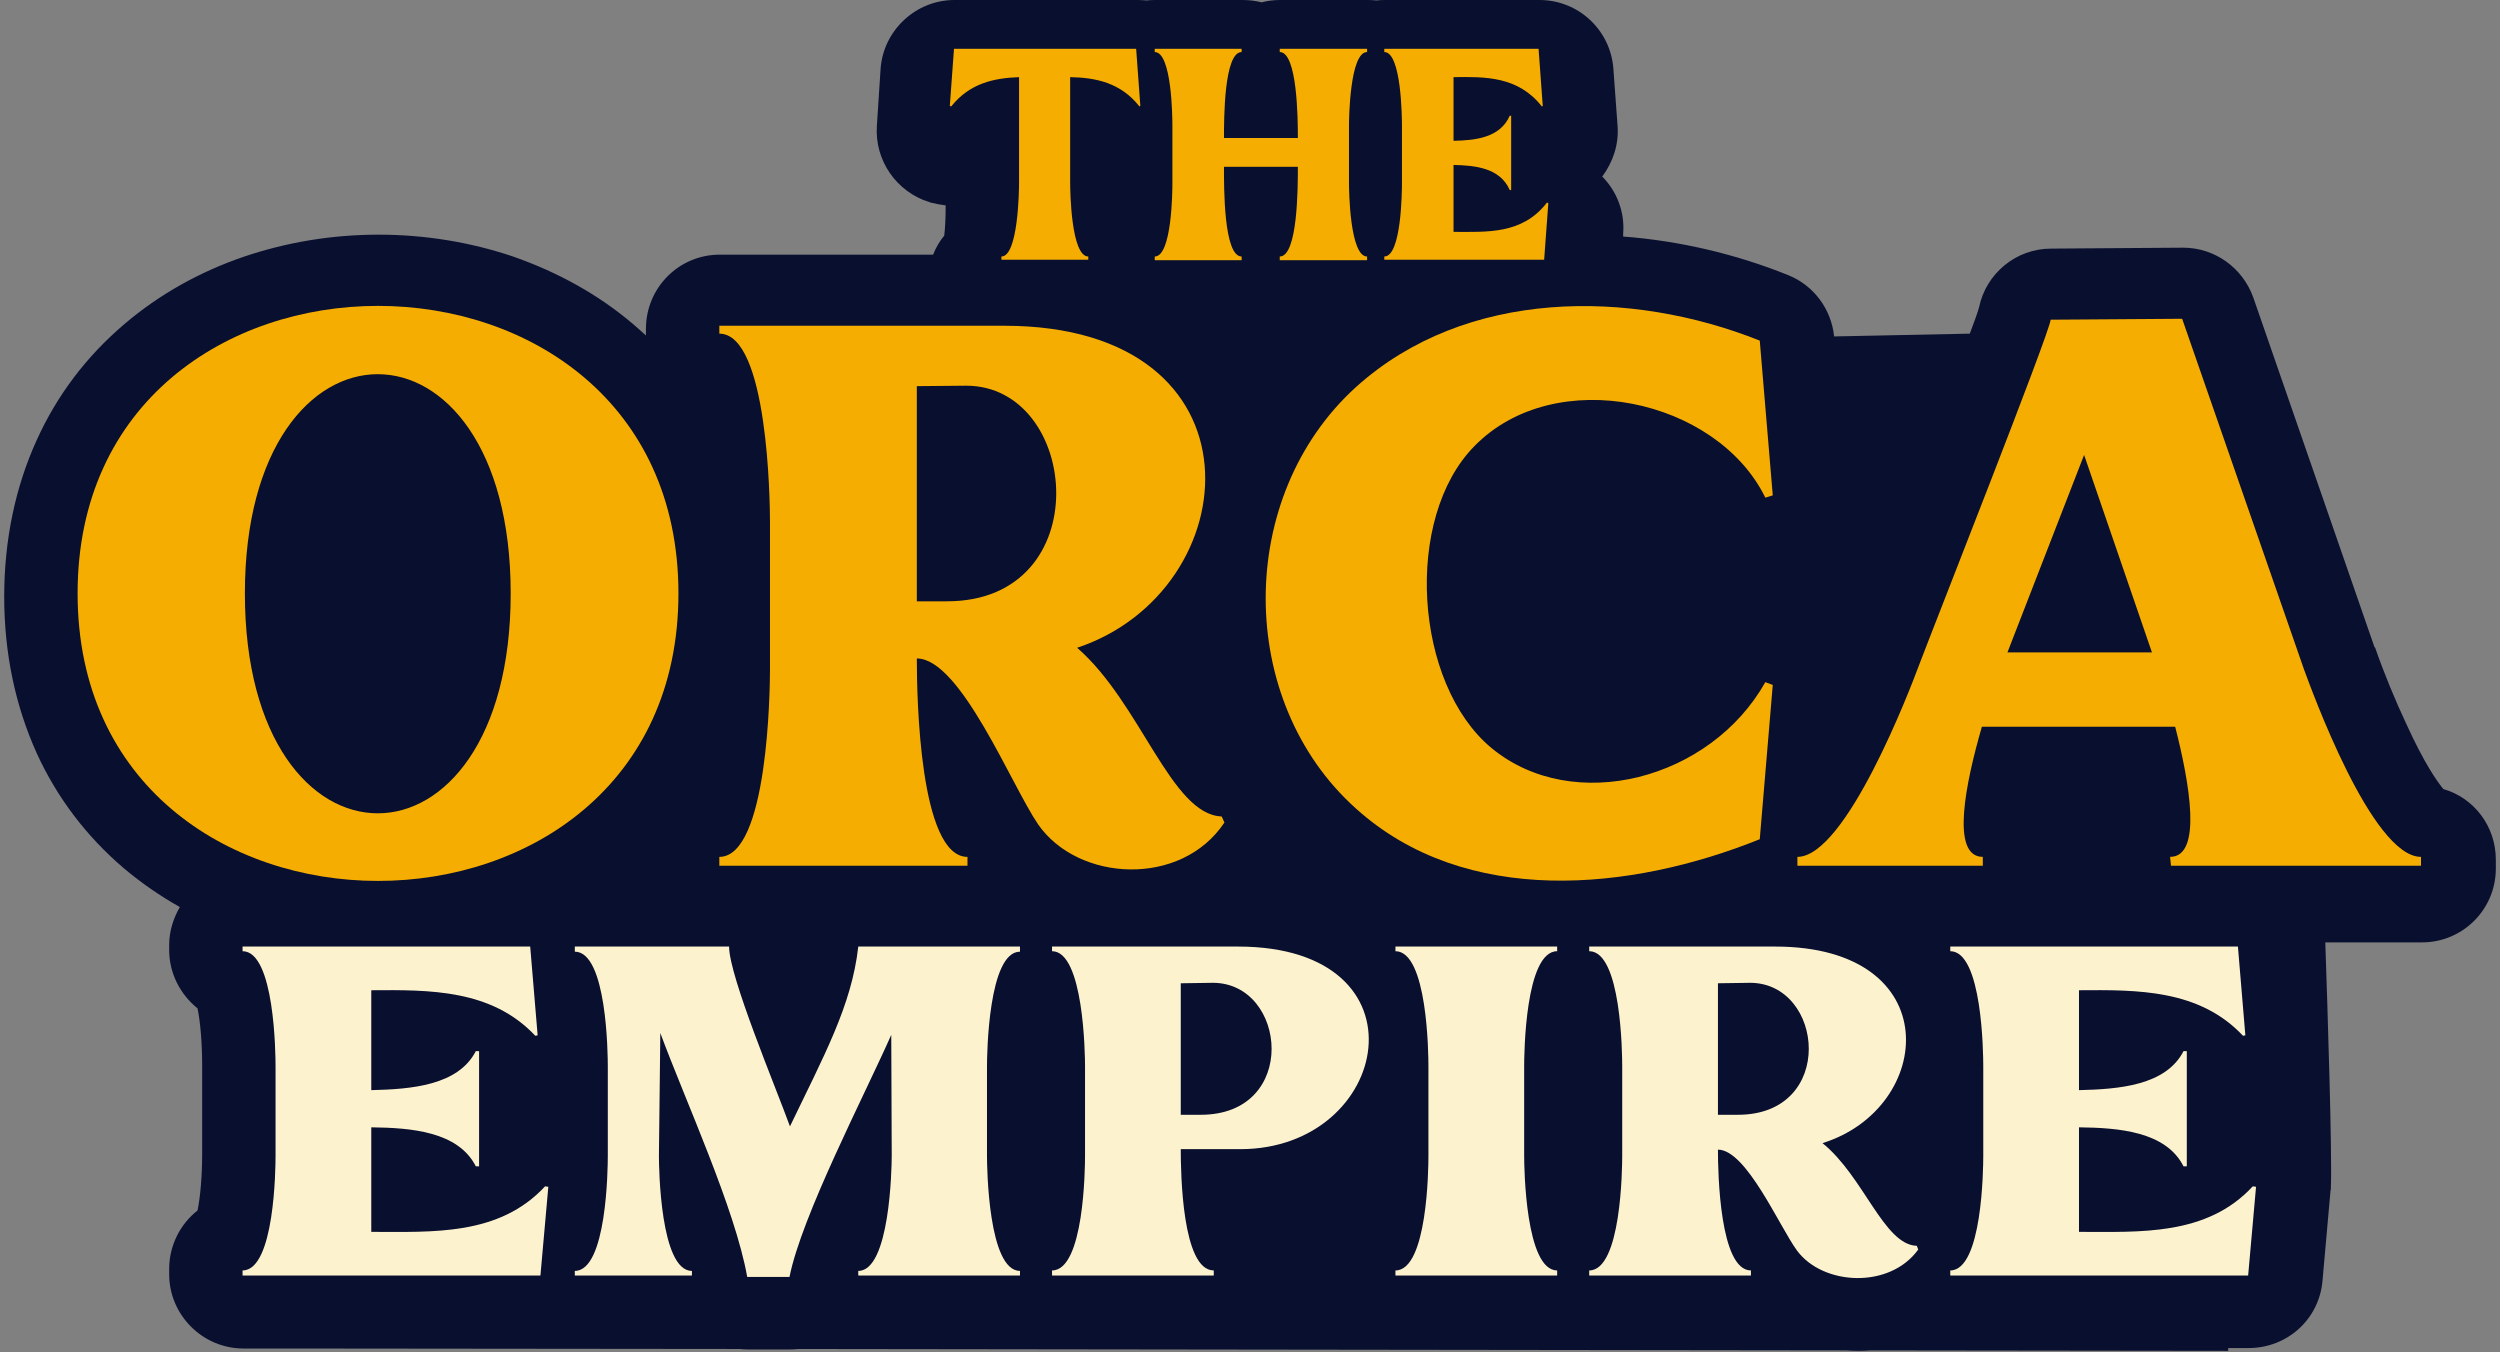
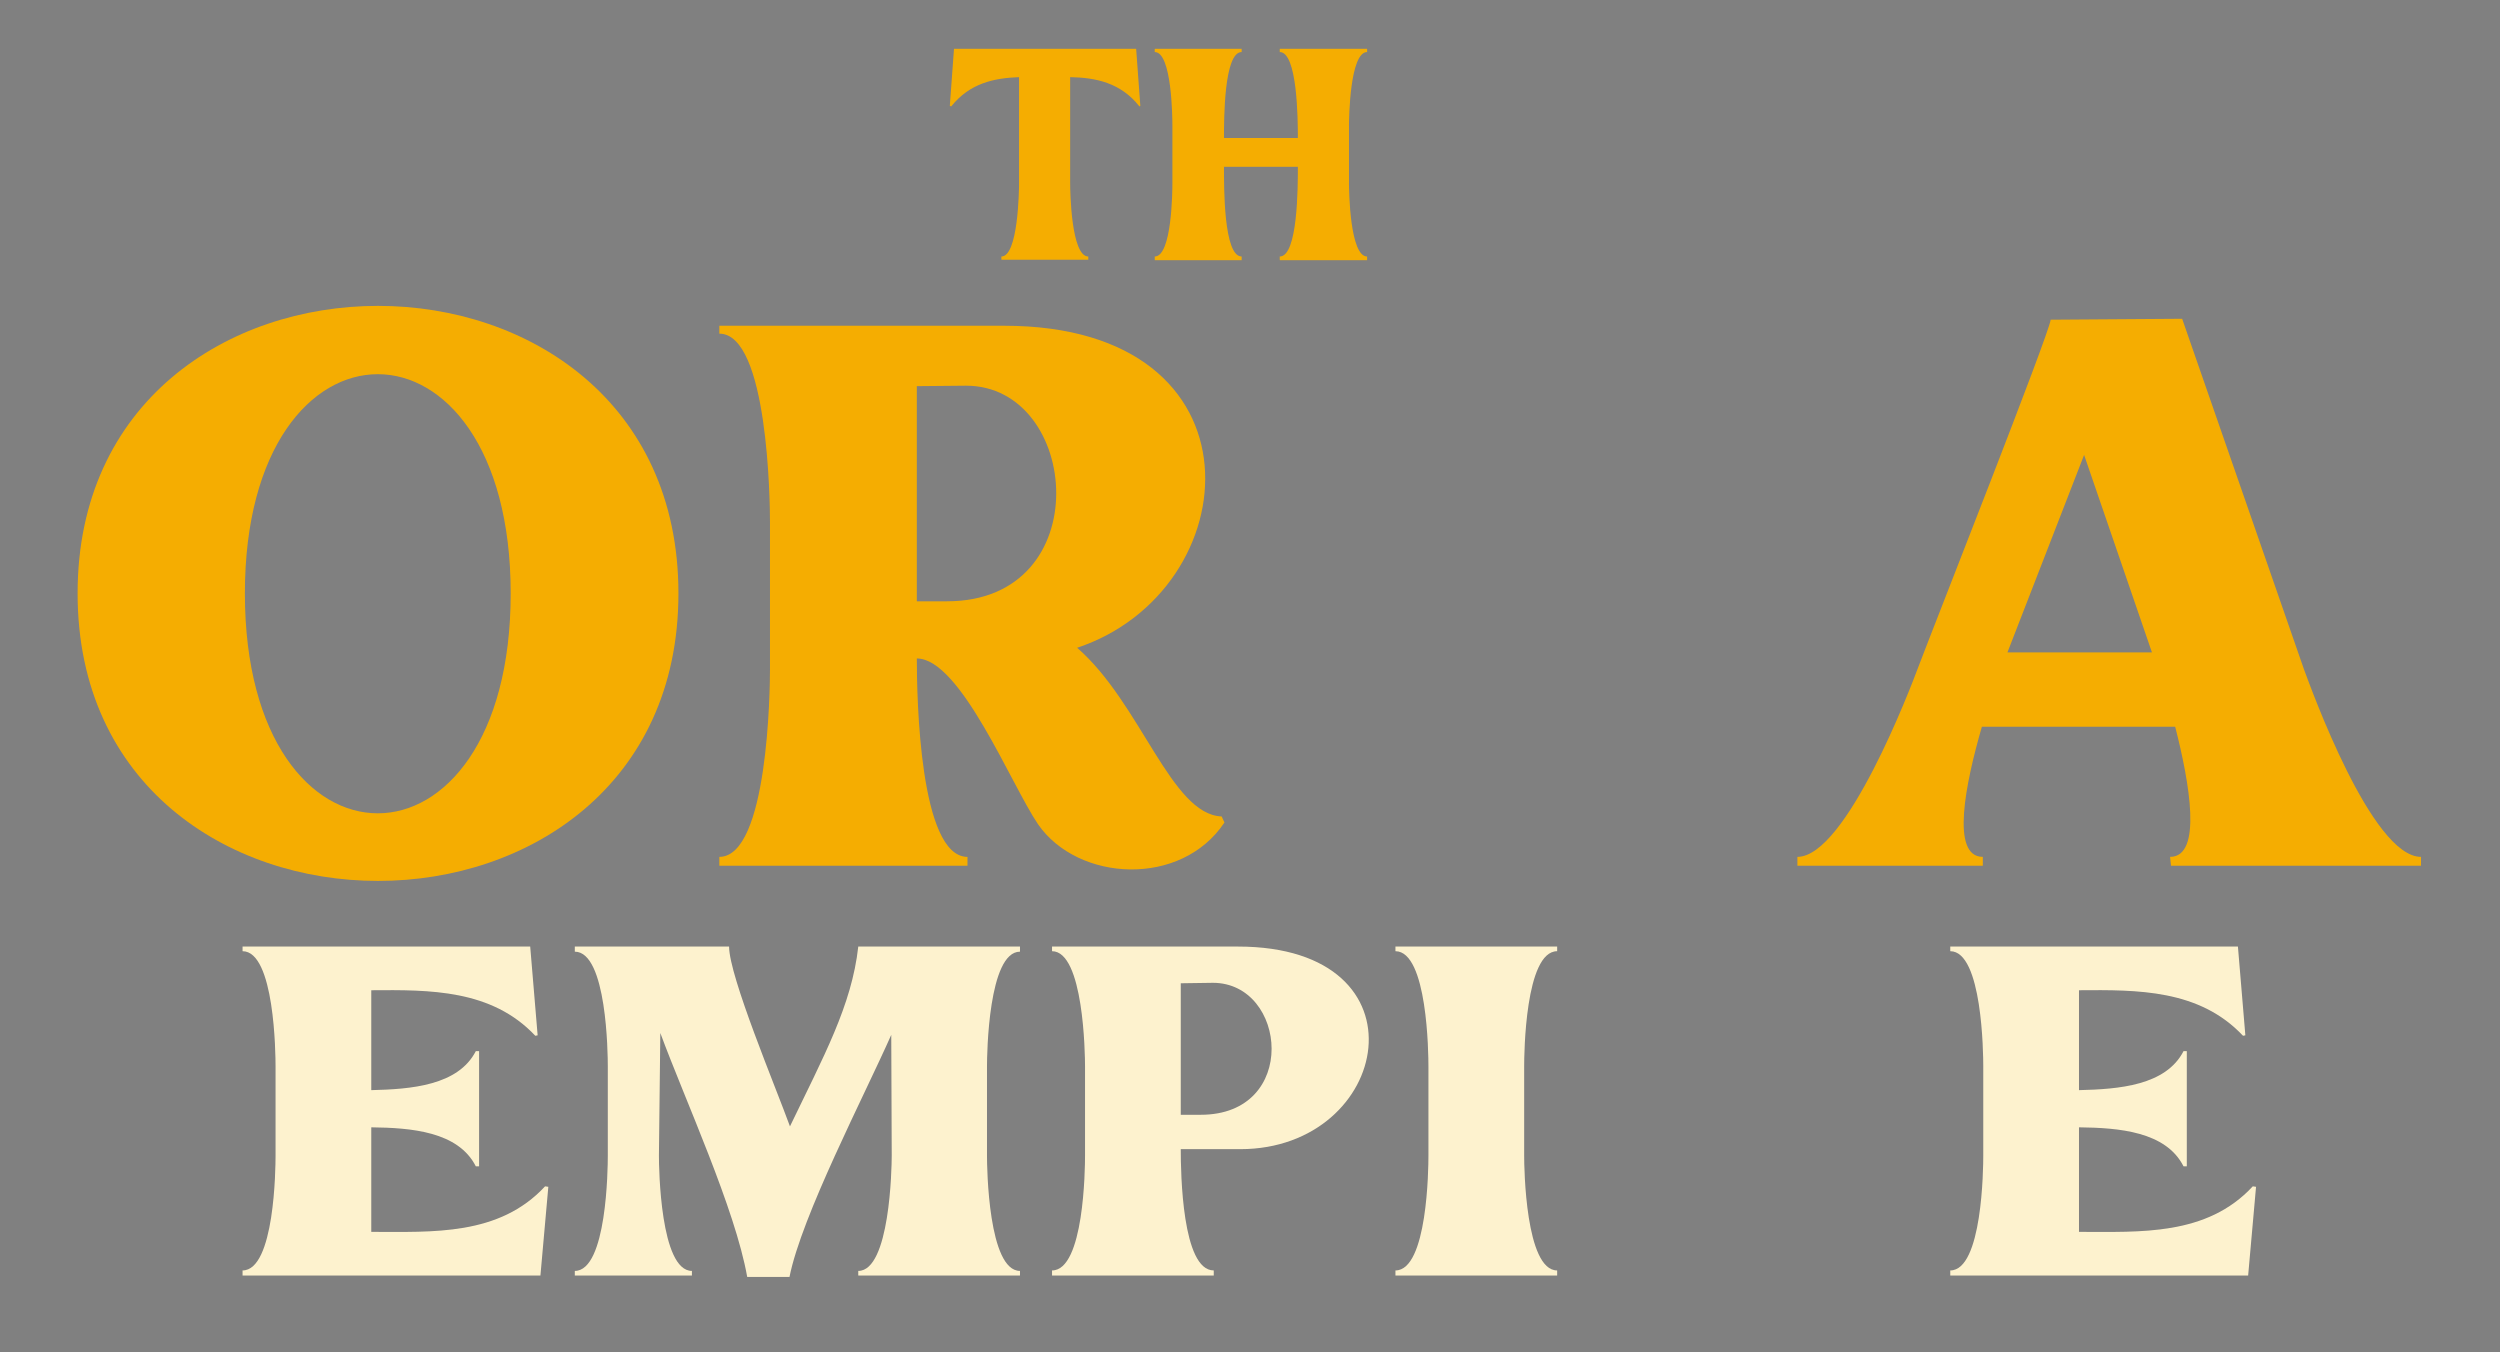
<svg xmlns="http://www.w3.org/2000/svg" version="1.2" viewBox="0 0 538 291" width="538" height="291">
  <rect x="0" y="0" width="538" height="291" fill="#808080" stroke="none" />
  <title>Layer</title>
  <style> .s0 { fill: #090f2f } .s1 { fill: #f5ad01 } .s2 { fill: #fdf2ce } </style>
  <g>
-     <path class="s0" d="m525.8 169.8c-1.3-1.6-4.1-5.5-8-14.1-2.3-4.9-4.6-10.4-6.7-16.4h-0.1l-26.1-75.3c-2.3-6.4-8.3-10.7-15.1-10.7q0 0-0.1 0l-28.3 0.2c-7.6 0-14 5.4-15.5 12.6-0.3 1.1-1 3.1-2 5.7l-29.2 0.6c-0.6-5.9-4.4-11-9.9-13.2-11.4-4.6-23.6-7.4-35.5-8.3v-0.6c0.4-4.7-1.4-9.2-4.5-12.3 2.3-3.1 3.6-6.9 3.3-10.9l-0.9-12.3c-0.6-8.3-7.5-14.8-15.9-14.8h-33.3q-0.9 0-1.8 0.1-0.9-0.1-1.9-0.1h-18.8q-2.1 0-4 0.5-2-0.5-4.1-0.5h-18.8q-1 0-1.9 0.1-1-0.1-2-0.1h-39.3c-8.3 0-15.3 6.5-15.9 14.8l-0.8 12.3c-0.5 7.4 4.2 14.2 11.3 16.4l0.3 0.1q1.6 0.4 3.2 0.6v0.6c0 1.9-0.1 4.2-0.3 5.9q-1.5 1.8-2.4 4.1h-45.9c-8.8 0-15.9 7.1-15.9 16v1.4q-1.3-1.2-2.7-2.4c-7.5-6.4-16.2-11.2-25.9-14.6-9.2-3.1-19-4.7-28.9-4.7-10 0-19.7 1.6-28.9 4.7-9.7 3.3-18.4 8.2-25.9 14.6-8.1 6.9-14.4 15.2-18.8 24.9-4.6 10.1-7 21.5-7 33.7 0 12.2 2.4 23.5 7 33.7 4.4 9.6 10.7 17.9 18.8 24.8q5.6 4.7 12 8.3c-1.4 2.4-2.3 5.2-2.3 8.2v1c0 5.1 2.4 9.6 6.1 12.6 0.6 2.8 1 7.5 1 12.2v19.2c0 4.6-0.4 9.3-1 12.1-3.7 2.9-6.1 7.5-6.1 12.6v1.1c0 8.8 7.2 16 16 16h11.3l95.5 0.1q0.9 0.1 1.8 0.1h9.1q0.8 0 1.6-0.1l225.6 0.3q1.3 0.1 2.7 0.1 1.3 0 2.5-0.1l77 0.1v-0.6h4.4c8.3 0 15.2-6.2 15.9-14.5l1.7-19.1q0-0.2 0.1-0.6 0-0.1 0-0.3c0.3-7.2-0.7-38.2-1.2-52.8h20.8c8.8 0 15.9-7.1 15.9-15.9v-1.9c0-7.2-4.7-13.3-11.3-15.2z" />
    <g>
      <path class="s1" d="m245.4 22.8l-0.2 0.1c-4-5.1-9.4-6.2-14.9-6.3v22.8c0 1.7 0.2 15.8 3.9 15.8v0.7h-18.7v-0.7c3.6 0 3.8-14.1 3.8-15.8v-22.8c-5.4 0.2-10.6 1.3-14.6 6.3l-0.3-0.1 0.9-12.3h39.2z" />
      <path class="s1" d="m279.3 29.7c0-4.1-0.1-18.5-3.9-18.5v-0.7h18.8v0.7c-3.7 0-3.9 14.2-3.9 15.9v12.3c0 1.7 0.2 15.8 3.9 15.8v0.8h-18.8v-0.8c3.9 0 3.9-15 3.9-19.3h-15.9c0 4.2-0.1 19.3 3.8 19.3v0.8h-18.7v-0.8c3.7 0 3.8-14.1 3.8-15.8v-12.3c0-1.7-0.1-15.9-3.8-15.9v-0.7h18.7v0.7c-3.8 0-3.8 14.4-3.8 18.5z" />
-       <path class="s1" d="m331.1 10.5l0.9 12.3-0.2 0.1c-5.1-6.5-12.2-6.4-19-6.3v13.7c4.6-0.1 10-0.6 12.1-5.4h0.3v16h-0.3c-2.1-4.8-7.5-5.3-12.1-5.4v14.4c7.1 0 14.8 0.6 20.1-6.3l0.3 0.1-0.9 12.2h-34.4v-0.7c3.7 0 3.8-14.1 3.8-15.8v-12.3c0-1.7-0.1-15.9-3.8-15.9v-0.7c0 0 33.2 0 33.2 0z" />
    </g>
    <g>
      <path class="s1" d="m146 127.7c0 82.5-129.3 82.5-129.3 0 0-82.5 129.3-82.5 129.3 0zm-36.1 0c0-62.9-57.2-62.9-57.2 0 0 63.1 57.2 63.1 57.2 0z" />
      <path class="s1" d="m208.2 186.3h-53.4v-1.9c10.5 0 10.9-36.1 10.9-40.4v-31.6c0-4.3-0.4-40.6-10.9-40.6v-1.7h61.3c57.2 0 52.6 57 15.7 69.3 13.7 11.9 20.2 35.9 31.1 36.3l0.6 1.3c-9.3 14-31.5 12.8-40.1 0.4-5.8-8.5-16.7-35.7-26.1-35.7 0 8.5 0.6 42.7 10.9 42.7 0 0 0 1.9 0 1.9zm-10.9-103.2v46.3h6.5c32.6 0 28.7-46.4 4.1-46.4z" />
-       <path class="s1" d="m291.8 83.3c23.6-21.3 59.1-21.1 86.9-10l2.8 33.3-1.6 0.5c-10.4-21.3-45.2-28.9-62.6-11.1-15.3 15.5-13 51.2 3.7 65 17.6 14.5 47.1 6.8 58.9-14.2l1.6 0.6-2.8 33.2c-27.8 11.2-63.3 14.7-86.9-6.6-25.9-23.2-25.9-67.2 0-90.7z" />
      <path class="s1" d="m495.8 144c1.6 4.3 14.6 40.4 25.2 40.4v1.9h-53.8l-0.2-1.9c7 0 4.2-15.9 1.1-28h-41.6c-3.5 12.1-6.8 28 0.2 28v1.9h-39.9v-1.9c10.5 0 24.4-36.5 26-40.8 3.2-8.5 28.3-72 28.5-74.8l28.3-0.2zm-32.7-3.6l-14.6-42.5-16.5 42.5z" />
    </g>
    <g>
      <path class="s2" d="m114.1 203.7l1.6 19.1-0.5 0.1c-9.4-10-22.7-9.9-35.3-9.8v21.5c8.6-0.2 18.7-1 22.5-8.4h0.7v24.8h-0.7c-3.8-7.5-13.9-8.3-22.5-8.4v22.5c13.2 0 27.5 0.9 37.4-9.8l0.7 0.1-1.7 19.1h-64.1v-1.1c6.9 0 7.1-22 7.1-24.7v-19.2c0-2.7-0.2-24.8-7.1-24.8v-1z" />
      <path class="s2" d="m212.4 248.7c0 2.7 0.3 24.8 7.1 24.8v1h-34.8v-1c6.8 0 7.2-22.1 7.2-24.8l-0.1-26c-5.8 13.1-19.3 39-21.9 52.1h-9.1c-2.6-14.7-13.3-37.9-18.7-52.5l-0.3 26.4c0 2.7 0.3 24.8 7.1 24.8v1h-25.2v-1c6.9 0 7.1-22.1 7.1-24.8v-19.2c0-2.7-0.2-24.7-7.1-24.7v-1.1h33.2c0 6.4 10.1 30.4 13.1 38.7 7.2-15 13.3-26 14.7-38.7h34.8v1.1c-6.8 0-7.1 22-7.1 24.7z" />
-       <path class="s2" d="m261.2 274.5h-34.8v-1.1c6.9 0 7.1-22 7.1-24.7v-19.2c0-2.7-0.3-24.8-7.1-24.8v-1h40c41.7 0 33 43.6 0.5 43.6h-12.8c0 5.2 0.3 26.1 7.1 26.1 0 0 0 1.1 0 1.1zm-7.1-62.9v28.3h4.3c21.2 0 18.6-28.4 2.6-28.4z" />
+       <path class="s2" d="m261.2 274.5h-34.8v-1.1c6.9 0 7.1-22 7.1-24.7v-19.2c0-2.7-0.3-24.8-7.1-24.8v-1h40c41.7 0 33 43.6 0.5 43.6h-12.8c0 5.2 0.3 26.1 7.1 26.1 0 0 0 1.1 0 1.1zm-7.1-62.9v28.3h4.3c21.2 0 18.6-28.4 2.6-28.4" />
      <path class="s2" d="m328 248.7c0 2.7 0.3 24.7 7.1 24.7v1.1h-34.8v-1.1c6.9 0 7.1-22 7.1-24.7v-19.2c0-2.7-0.2-24.8-7.1-24.8v-1h34.8v1c-6.9 0-7.1 22.2-7.1 24.8z" />
-       <path class="s2" d="m376.8 274.5h-34.8v-1.1c6.9 0 7.1-22 7.1-24.7v-19.2c0-2.7-0.2-24.8-7.1-24.8v-1h40c37.2 0 34.3 34.8 10.2 42.3 8.9 7.2 13.2 21.9 20.3 22.1l0.3 0.8c-6.1 8.5-20.5 7.8-26.1 0.2-3.8-5.2-10.9-21.7-17-21.7 0 5.1 0.4 26 7.1 26v1.1zm-7.1-62.9v28.3h4.3c21.2 0 18.6-28.4 2.6-28.4z" />
      <path class="s2" d="m481.6 203.7l1.6 19.1-0.5 0.1c-9.4-10-22.7-9.9-35.3-9.8v21.5c8.6-0.2 18.7-1 22.5-8.4h0.7v24.8h-0.7c-3.8-7.5-13.9-8.3-22.5-8.4v22.5c13.2 0 27.5 0.9 37.4-9.8l0.7 0.1-1.7 19.1h-64.1v-1.1c6.9 0 7.1-22 7.1-24.7v-19.2c0-2.7-0.2-24.8-7.1-24.8v-1z" />
    </g>
  </g>
</svg>